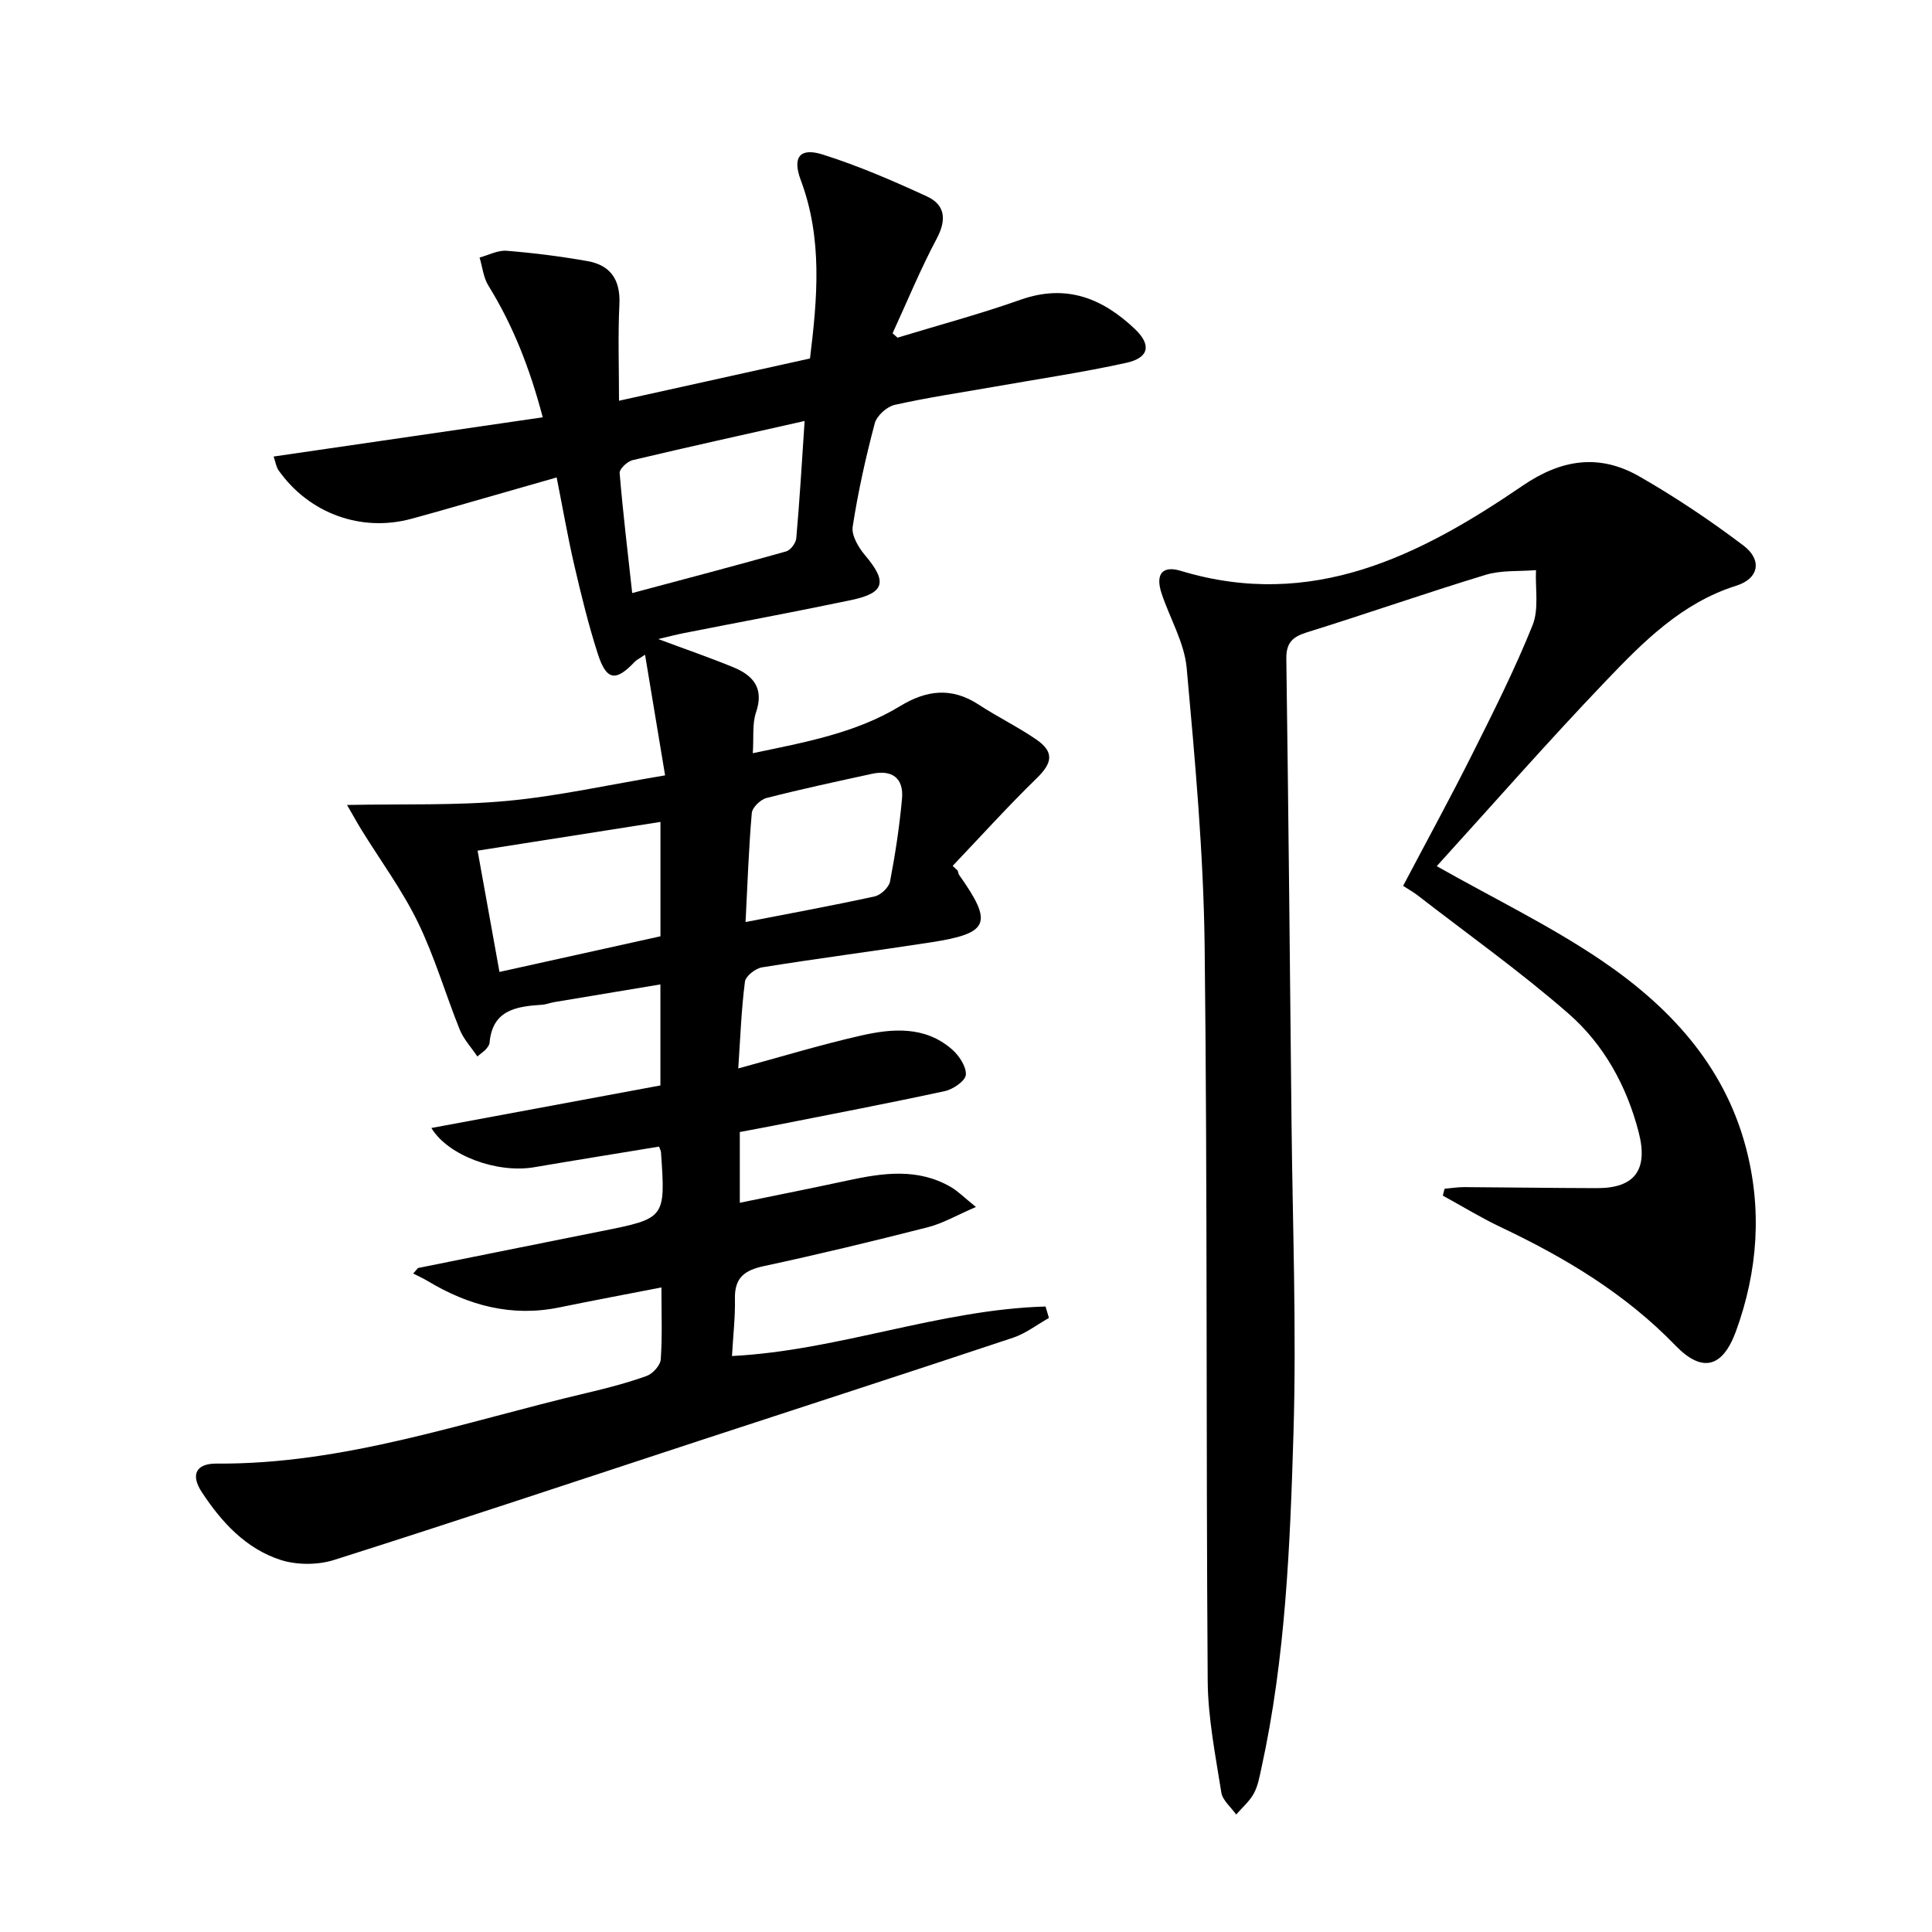
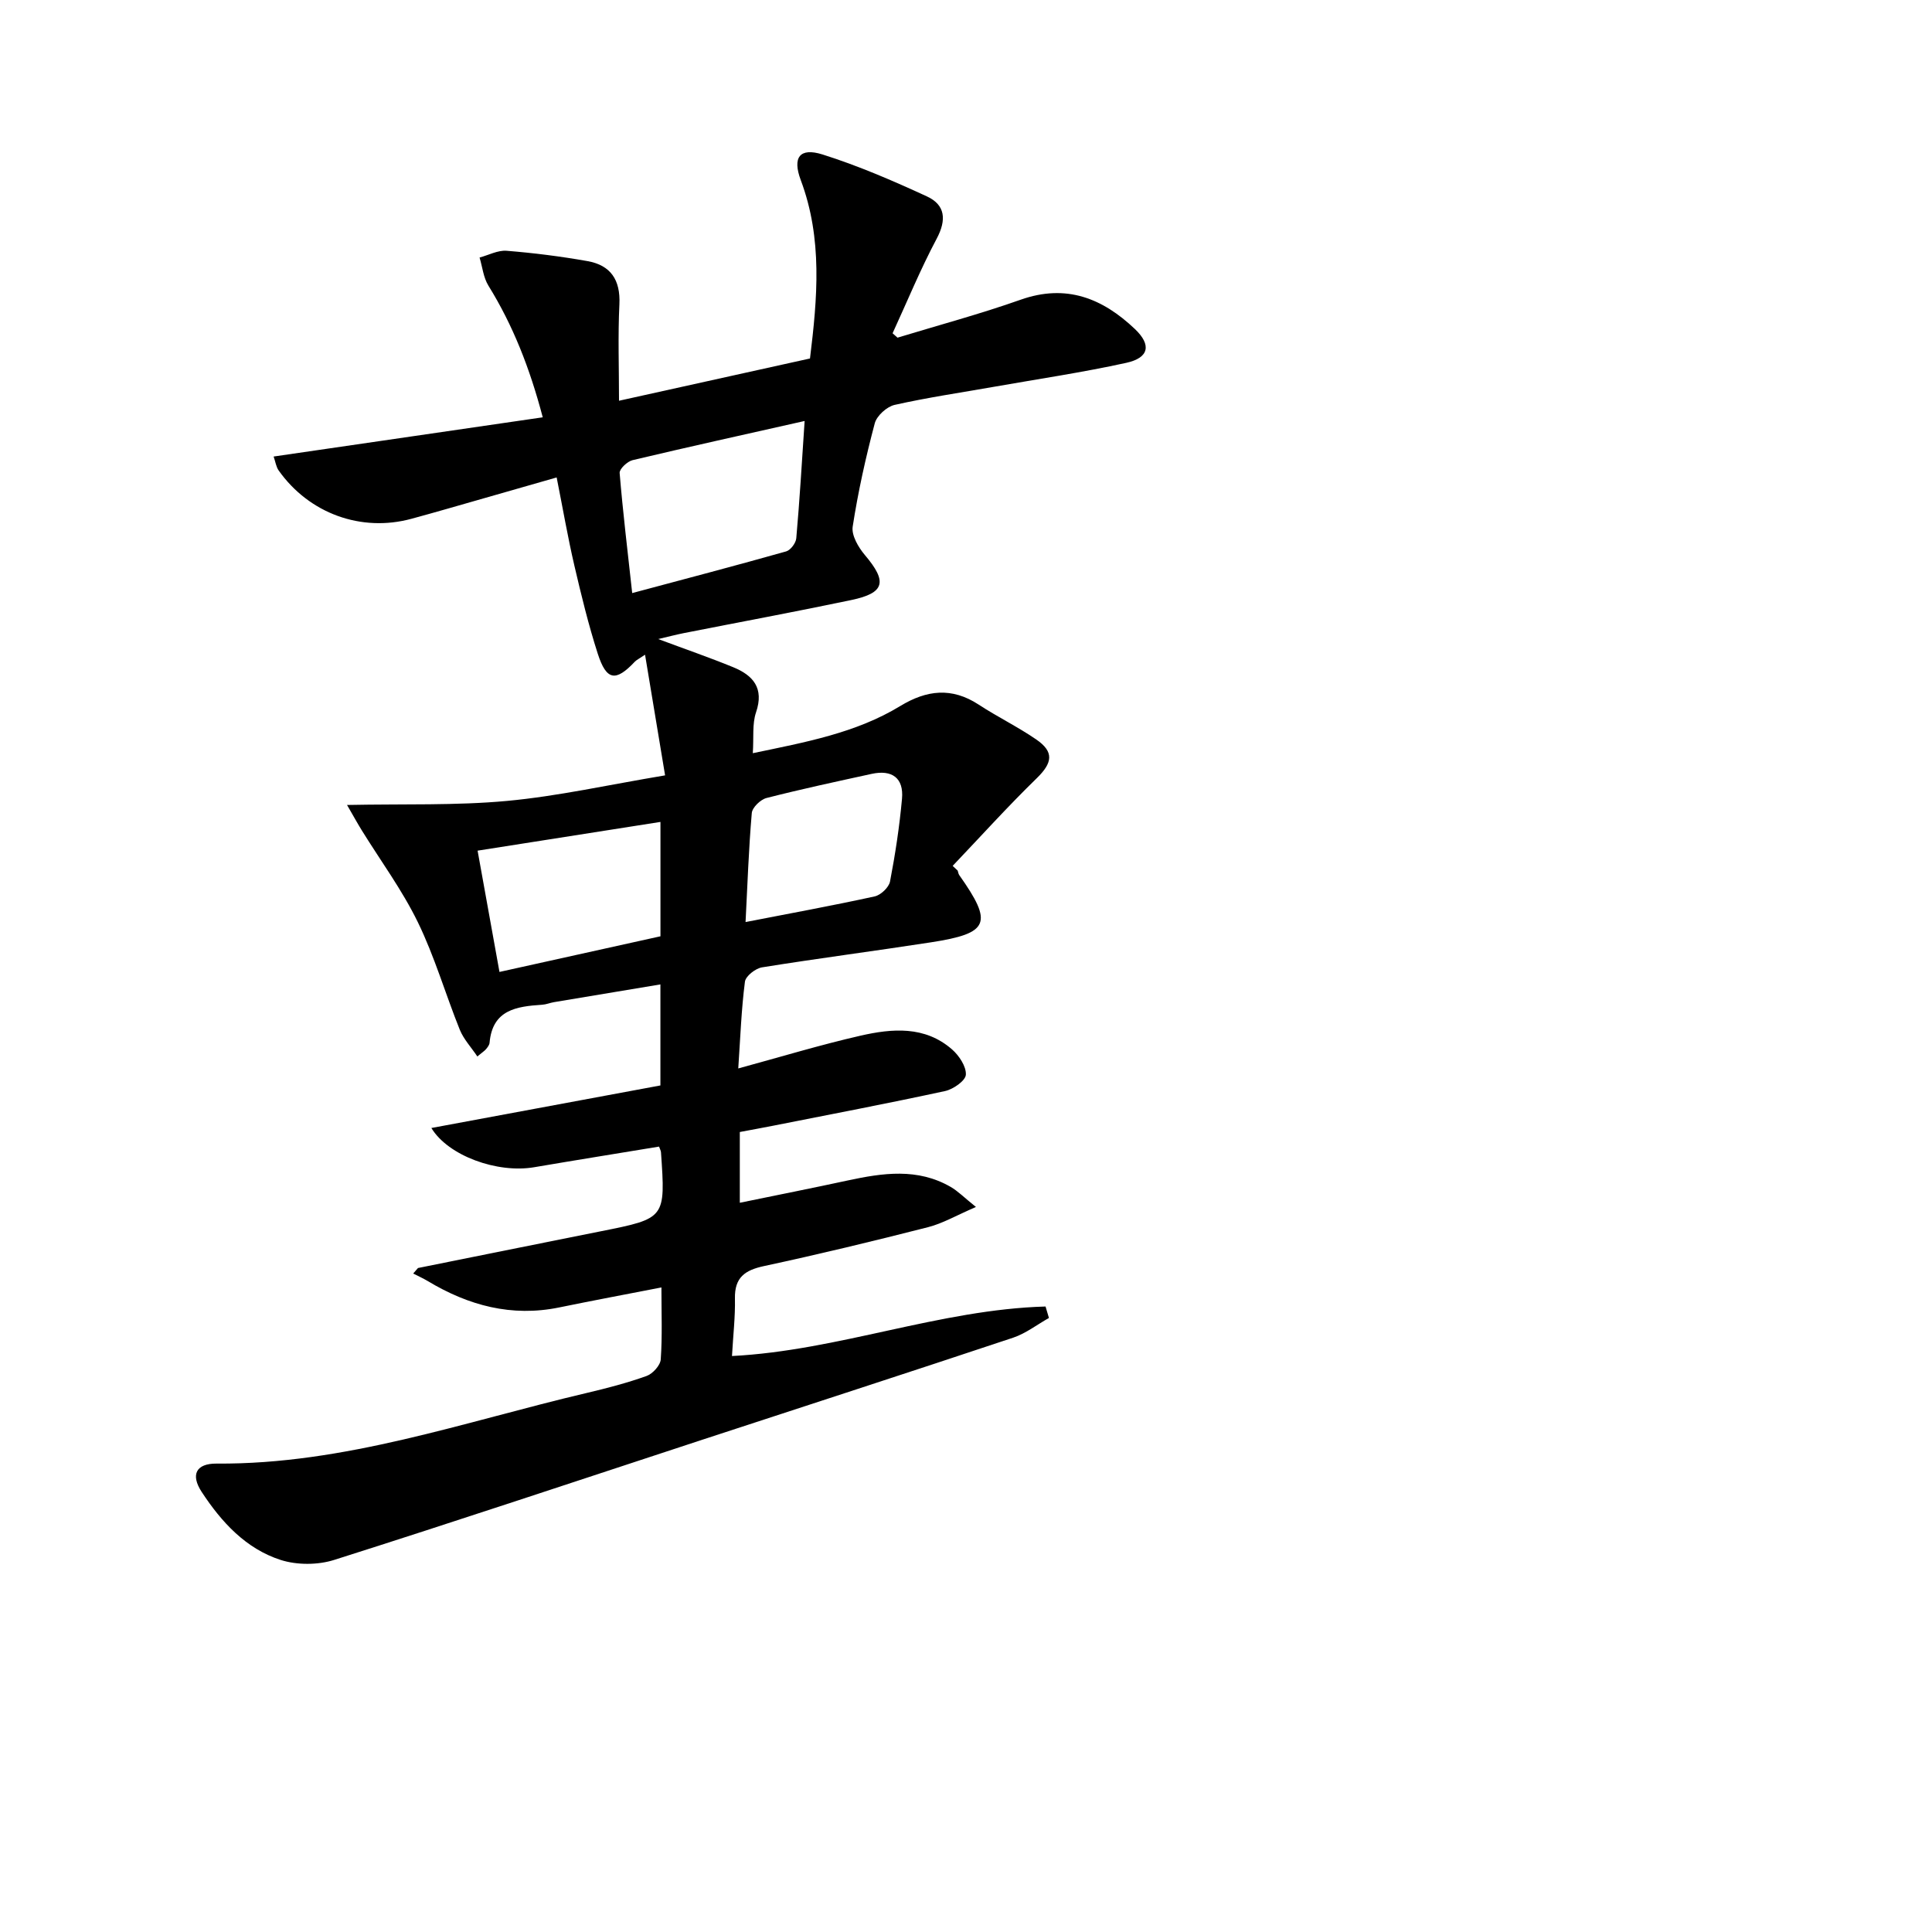
<svg xmlns="http://www.w3.org/2000/svg" enable-background="new 0 0 400 400" viewBox="0 0 400 400">
  <path d="m89.31 233.54c16.03-2.98 31.64-5.88 47.42-8.81 0-7.02 0-13.61 0-20.92-7.5 1.25-14.78 2.45-22.06 3.68-.81.14-1.6.48-2.42.53-5.29.35-10.29 1.02-10.89 7.87-.04.46-.4.92-.71 1.3s-.75.64-1.82 1.54c-1.27-1.9-2.83-3.56-3.63-5.52-2.98-7.4-5.21-15.14-8.69-22.28-3.24-6.65-7.7-12.7-11.61-19.02-.82-1.32-1.57-2.69-3.05-5.25 11.84-.24 22.56.14 33.14-.84 10.52-.98 20.92-3.32 32.71-5.29-1.39-8.39-2.72-16.41-4.15-24.98-1.33.9-1.79 1.1-2.1 1.43-3.96 4.21-5.89 3.96-7.69-1.64-1.93-5.99-3.42-12.14-4.85-18.27-1.35-5.8-2.36-11.69-3.66-18.22-7.73 2.22-15.3 4.39-22.87 6.55-2.39.68-4.79 1.36-7.2 2.01-10.39 2.82-21.17-1.08-27.49-10.01-.52-.74-.65-1.76-1.04-2.88 18.6-2.71 36.88-5.37 55.72-8.12-2.69-10.2-6.16-19.03-11.25-27.26-1.04-1.68-1.24-3.87-1.83-5.82 1.87-.5 3.77-1.54 5.59-1.4 5.61.45 11.21 1.16 16.75 2.14 4.8.85 6.85 3.89 6.61 8.94-.32 6.54-.08 13.11-.08 19.97 13.45-2.98 26.36-5.83 39.54-8.75 1.53-12.47 2.64-24.79-1.91-36.93-1.77-4.71-.22-6.79 4.5-5.31 7.39 2.33 14.56 5.43 21.61 8.68 3.82 1.76 4.11 4.84 2.03 8.76-3.38 6.35-6.12 13.04-9.13 19.58.34.3.68.6 1.02.91 8.51-2.59 17.12-4.9 25.5-7.86 9.43-3.33 16.94-.3 23.65 6.07 3.46 3.29 2.94 5.96-1.78 7-9.06 1.99-18.26 3.35-27.4 4.96-6.86 1.21-13.77 2.22-20.57 3.75-1.62.37-3.69 2.24-4.11 3.81-1.87 7.05-3.46 14.19-4.57 21.39-.28 1.81 1.18 4.29 2.52 5.88 4.68 5.52 4.18 7.85-2.8 9.32-11.52 2.42-23.09 4.56-34.64 6.84-1.57.31-3.13.72-5.34 1.24 5.62 2.1 10.62 3.82 15.5 5.82 4.14 1.69 6.46 4.32 4.75 9.35-.82 2.41-.45 5.22-.67 8.46 10.91-2.28 21.33-4.17 30.52-9.76 5.49-3.34 10.69-3.93 16.24-.3 3.89 2.55 8.12 4.6 11.94 7.23 3.75 2.58 3.32 4.85.11 7.99-6.01 5.85-11.64 12.09-17.43 18.17.35.33.69.66 1.04.98.1.3.14.66.31.91 7.06 9.99 6.25 12.07-5.85 13.94-11.65 1.8-23.34 3.31-34.97 5.18-1.36.22-3.39 1.81-3.54 2.97-.74 5.75-.95 11.56-1.38 17.96 8.78-2.39 16.97-4.88 25.29-6.78 6.56-1.5 13.34-2.08 18.97 2.84 1.46 1.28 2.96 3.53 2.86 5.24-.07 1.24-2.61 3.01-4.3 3.38-11.83 2.56-23.73 4.83-35.61 7.18-2.24.44-4.5.85-6.89 1.3v14.65c7.61-1.57 15-3.03 22.36-4.62 7.25-1.56 14.45-2.62 21.3 1.34 1.49.86 2.73 2.14 5.23 4.15-4.04 1.74-6.88 3.41-9.94 4.19-11.25 2.87-22.55 5.6-33.91 8.04-3.99.85-6.14 2.36-6.05 6.72.08 3.79-.37 7.6-.61 11.91 22.01-1.12 42.97-9.63 64.92-10.25.23.79.47 1.58.7 2.37-2.46 1.38-4.78 3.2-7.4 4.08-21.41 7.14-42.89 14.09-64.33 21.12-25.4 8.33-50.76 16.81-76.24 24.89-3.4 1.08-7.71 1.09-11.09.01-7.21-2.32-12.27-7.85-16.34-14.06-2.37-3.61-1.16-5.92 3.06-5.89 26.51.2 51.27-8.66 76.59-14.61 4.2-.99 8.4-2.08 12.45-3.53 1.27-.46 2.85-2.19 2.93-3.44.34-4.79.14-9.62.14-14.89-7.3 1.42-14.24 2.72-21.16 4.14-9.85 2.02-18.78-.39-27.2-5.45-.97-.58-2.02-1.05-3.03-1.57.33-.38.66-.76.99-1.14 12.62-2.54 25.24-5.09 37.87-7.61 13.39-2.67 13.39-2.66 12.44-16.35-.02-.32-.2-.62-.4-1.18-8.59 1.42-17.22 2.8-25.84 4.27-7.65 1.31-17.82-2.36-21.3-8.12zm77.28-146.38c-12.43 2.8-24.05 5.36-35.62 8.11-1.09.26-2.74 1.82-2.68 2.65.66 8.02 1.63 16.02 2.6 24.87 11.21-3 21.58-5.72 31.88-8.63.91-.26 2-1.72 2.09-2.71.7-7.87 1.16-15.78 1.73-24.29zm-63.18 114.07c11.61-2.57 22.64-5.01 33.33-7.38 0-8.39 0-15.85 0-23.68-12.77 2.01-25.23 3.96-37.86 5.95 1.58 8.75 2.99 16.55 4.53 25.11zm50.95-10.33c9.24-1.8 18.02-3.4 26.74-5.31 1.26-.28 2.93-1.86 3.17-3.08 1.09-5.67 1.96-11.4 2.48-17.14.39-4.31-2.08-6.06-6.27-5.15-7.28 1.59-14.57 3.15-21.79 5-1.24.32-2.94 1.96-3.04 3.11-.64 7.37-.89 14.79-1.29 22.57z" />
-   <path d="m297.46 179.33c11.9 6.73 23.47 12.33 34 19.45 14.01 9.48 25.41 21.59 29.96 38.62 3.45 12.9 2.54 25.73-2 38.2-2.79 7.64-7.03 8.66-12.54 2.97-10.37-10.72-22.82-18.18-36.14-24.49-4.11-1.95-8.02-4.35-12.02-6.54.12-.47.24-.95.36-1.42 1.35-.12 2.7-.34 4.05-.34 9.16.05 18.33.19 27.49.21 7.85.02 10.66-3.79 8.65-11.58-2.48-9.6-7.22-18.18-14.56-24.58-9.99-8.72-20.85-16.43-31.34-24.56-.78-.6-1.65-1.07-2.87-1.86 4.84-9.19 9.76-18.18 14.35-27.34 4.39-8.76 8.8-17.54 12.45-26.62 1.35-3.36.54-7.58.71-11.41-3.48.29-7.14-.02-10.41.97-12.4 3.77-24.64 8.06-37.02 11.91-3.01.94-4.3 2.17-4.26 5.49.44 31.81.75 63.61 1.07 95.42.22 21.64 1.06 43.31.41 64.93-.7 23.22-1.63 46.51-6.65 69.36-.39 1.78-.71 3.66-1.57 5.22-.89 1.62-2.4 2.9-3.64 4.34-1.07-1.52-2.82-2.93-3.08-4.57-1.21-7.69-2.77-15.44-2.82-23.18-.36-50.65-.04-101.31-.63-151.96-.23-19.24-1.98-38.49-3.72-57.67-.48-5.26-3.49-10.28-5.2-15.45-1.3-3.93.11-5.83 3.98-4.66 27.14 8.21 49.48-3.09 70.77-17.63 8.11-5.54 15.94-6.64 24.19-1.91 7.46 4.28 14.66 9.1 21.52 14.29 3.93 2.97 3.24 6.84-1.46 8.32-11.35 3.57-19.3 11.66-27.07 19.78-12.03 12.58-23.53 25.72-34.96 38.29z" />
</svg>